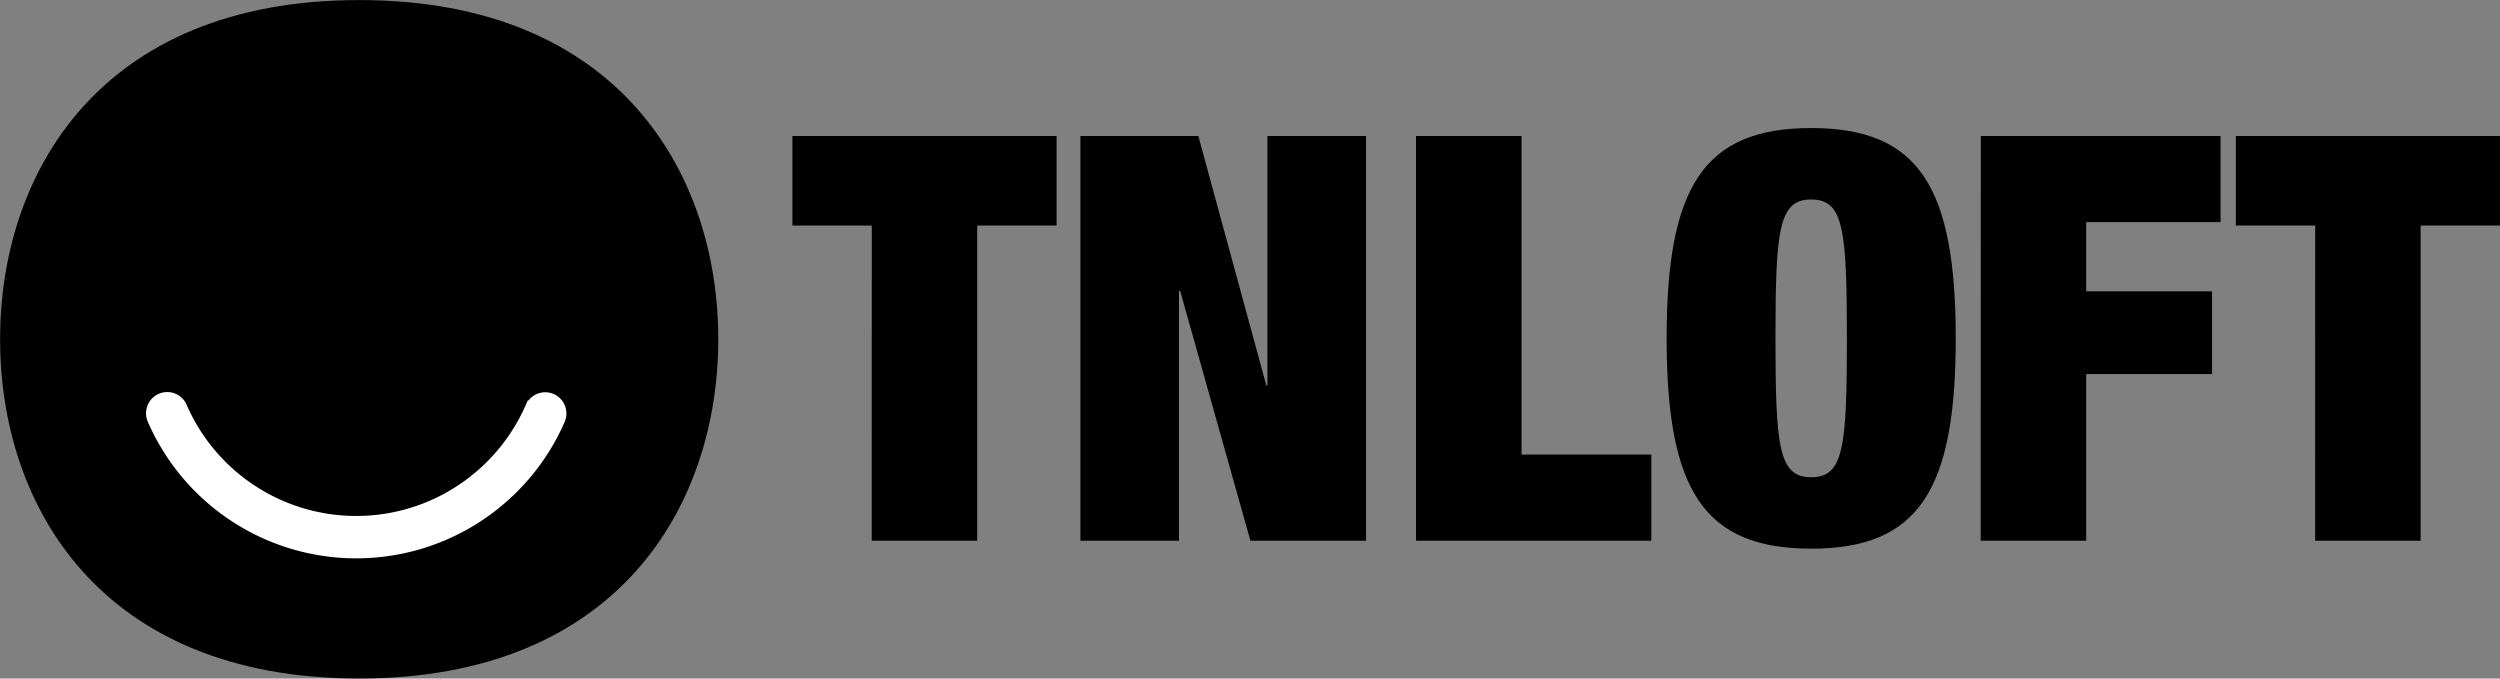
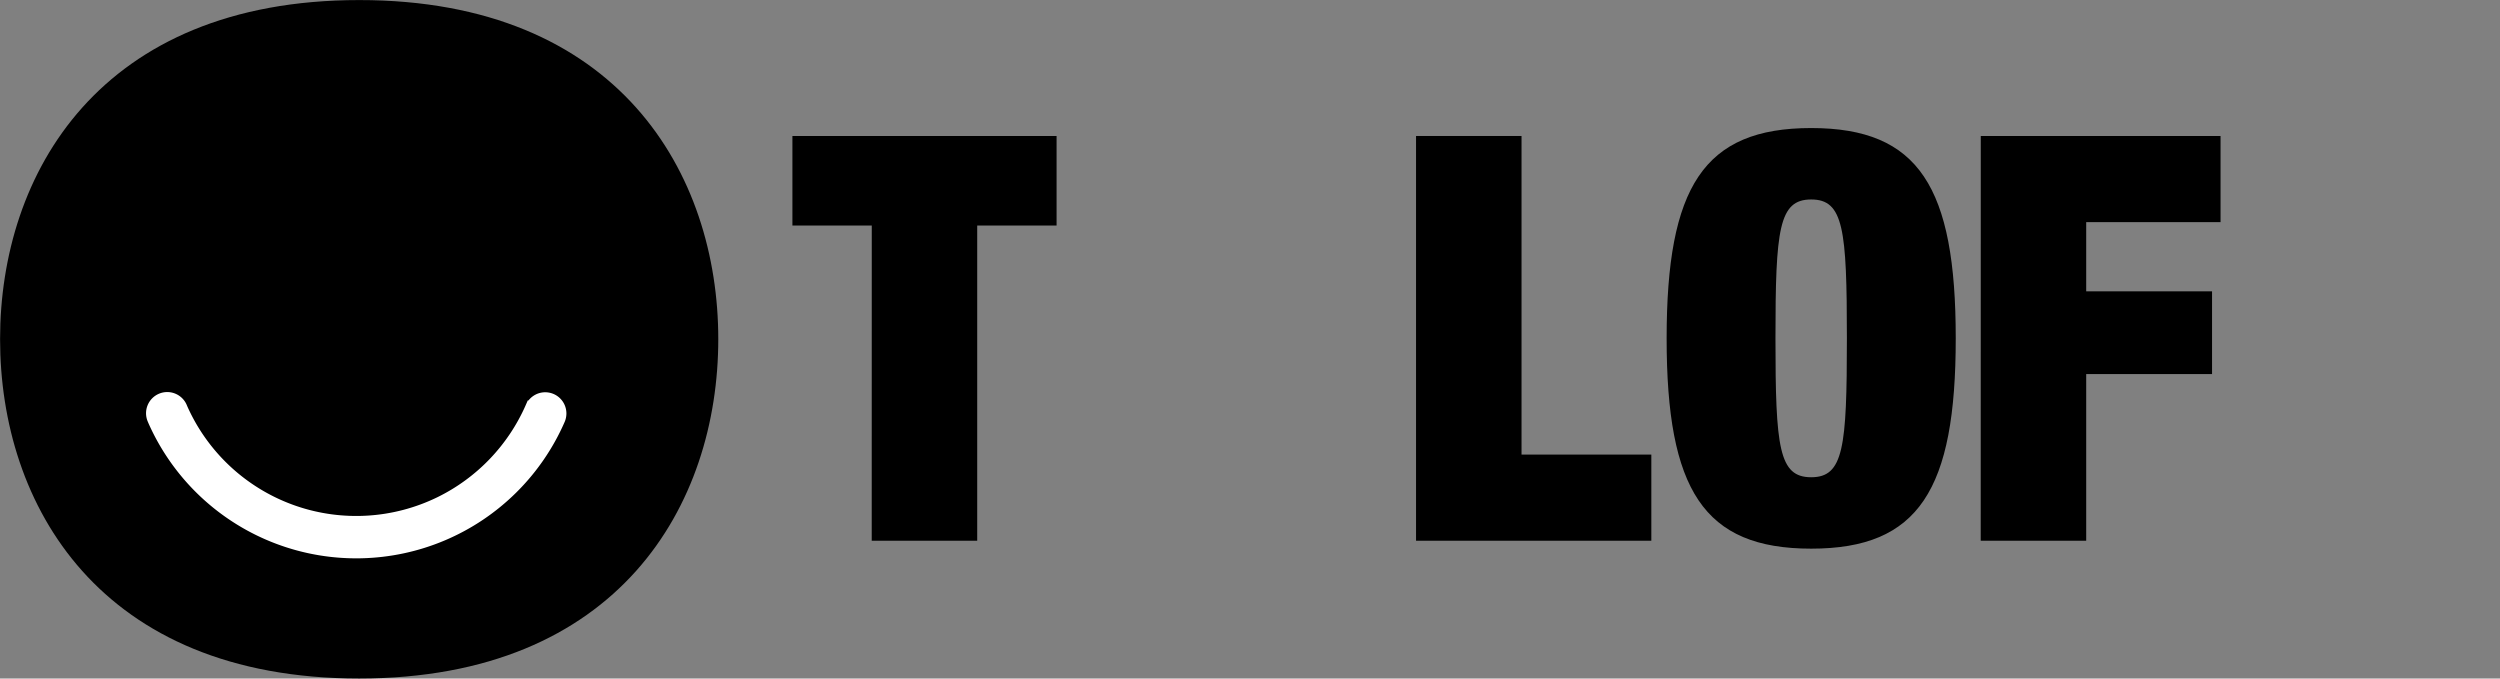
<svg xmlns="http://www.w3.org/2000/svg" width="165.896" height="45.025" viewBox="0 0 165.896 45.025">
  <rect x="0" y="0" width="165.896" height="45.025" fill="#808080" stroke="none" />
  <g id="Group_8764" data-name="Group 8764" transform="translate(-20 -20)">
    <g id="Group_7845" data-name="Group 7845" transform="translate(20 20)">
      <path id="Tracé_2405" data-name="Tracé 2405" d="M62.959,32.289c0,10.993-6.6,22.521-23.832,22.521S15.3,43.282,15.3,32.289c0-10.977,6.606-22.5,23.832-22.5S62.959,21.312,62.959,32.289Z" transform="translate(-15.295 -9.785)" />
      <path id="Tracé_2410" data-name="Tracé 2410" d="M52.764,37.485a12.823,12.823,0,0,1-6.107,6.372,12.775,12.775,0,0,1-17.083-5.879c-.077-.159-.153-.318-.219-.477a.906.906,0,1,0-1.674.693c.079.19.17.381.264.576a14.588,14.588,0,0,0,26.481-.558.924.924,0,0,0,.075-.363.906.906,0,0,0-1.736-.364Z" transform="translate(-17.415 -10.412)" fill="#fff" stroke="#fff" stroke-width="1" />
    </g>
    <g id="Group_7840" data-name="Group 7840" transform="translate(72.583 28.497)">
      <path id="Path_9575" data-name="Path 9575" d="M75.51,22.044H70.244V16.1h17.53v5.944H82.507V42.958h-7Z" transform="translate(-70.244 -15.573)" />
-       <path id="Path_9576" data-name="Path 9576" d="M94.064,16.1h7.825L106.4,32.651h.075V16.1h6.544V42.958h-7.673l-4.665-16.589h-.075V42.958H94.064Z" transform="translate(-74.953 -15.573)" />
      <path id="Path_9577" data-name="Path 9577" d="M121.824,16.1h7V37.241h8.614v5.717H121.824Z" transform="translate(-80.441 -15.573)" />
      <path id="Path_9578" data-name="Path 9578" d="M152.143,15.443c7.147,0,9.592,3.913,9.592,13.956s-2.445,13.955-9.592,13.955S142.55,39.443,142.55,29.4,145,15.443,152.143,15.443Zm0,23.172c2.144,0,2.369-1.956,2.369-9.216s-.225-9.216-2.369-9.216-2.371,1.956-2.371,9.216S150,38.615,152.143,38.615Z" transform="translate(-84.538 -15.443)" />
      <path id="Path_9579" data-name="Path 9579" d="M168.532,16.1h15.911v5.717h-8.915v4.59h8.351V31.9h-8.351V42.958h-7Z" transform="translate(-89.674 -15.573)" />
-       <path id="Path_9580" data-name="Path 9580" d="M194.893,22.044h-5.266V16.1h17.531v5.944H201.89V42.958h-7Z" transform="translate(-93.844 -15.573)" />
    </g>
  </g>
</svg>